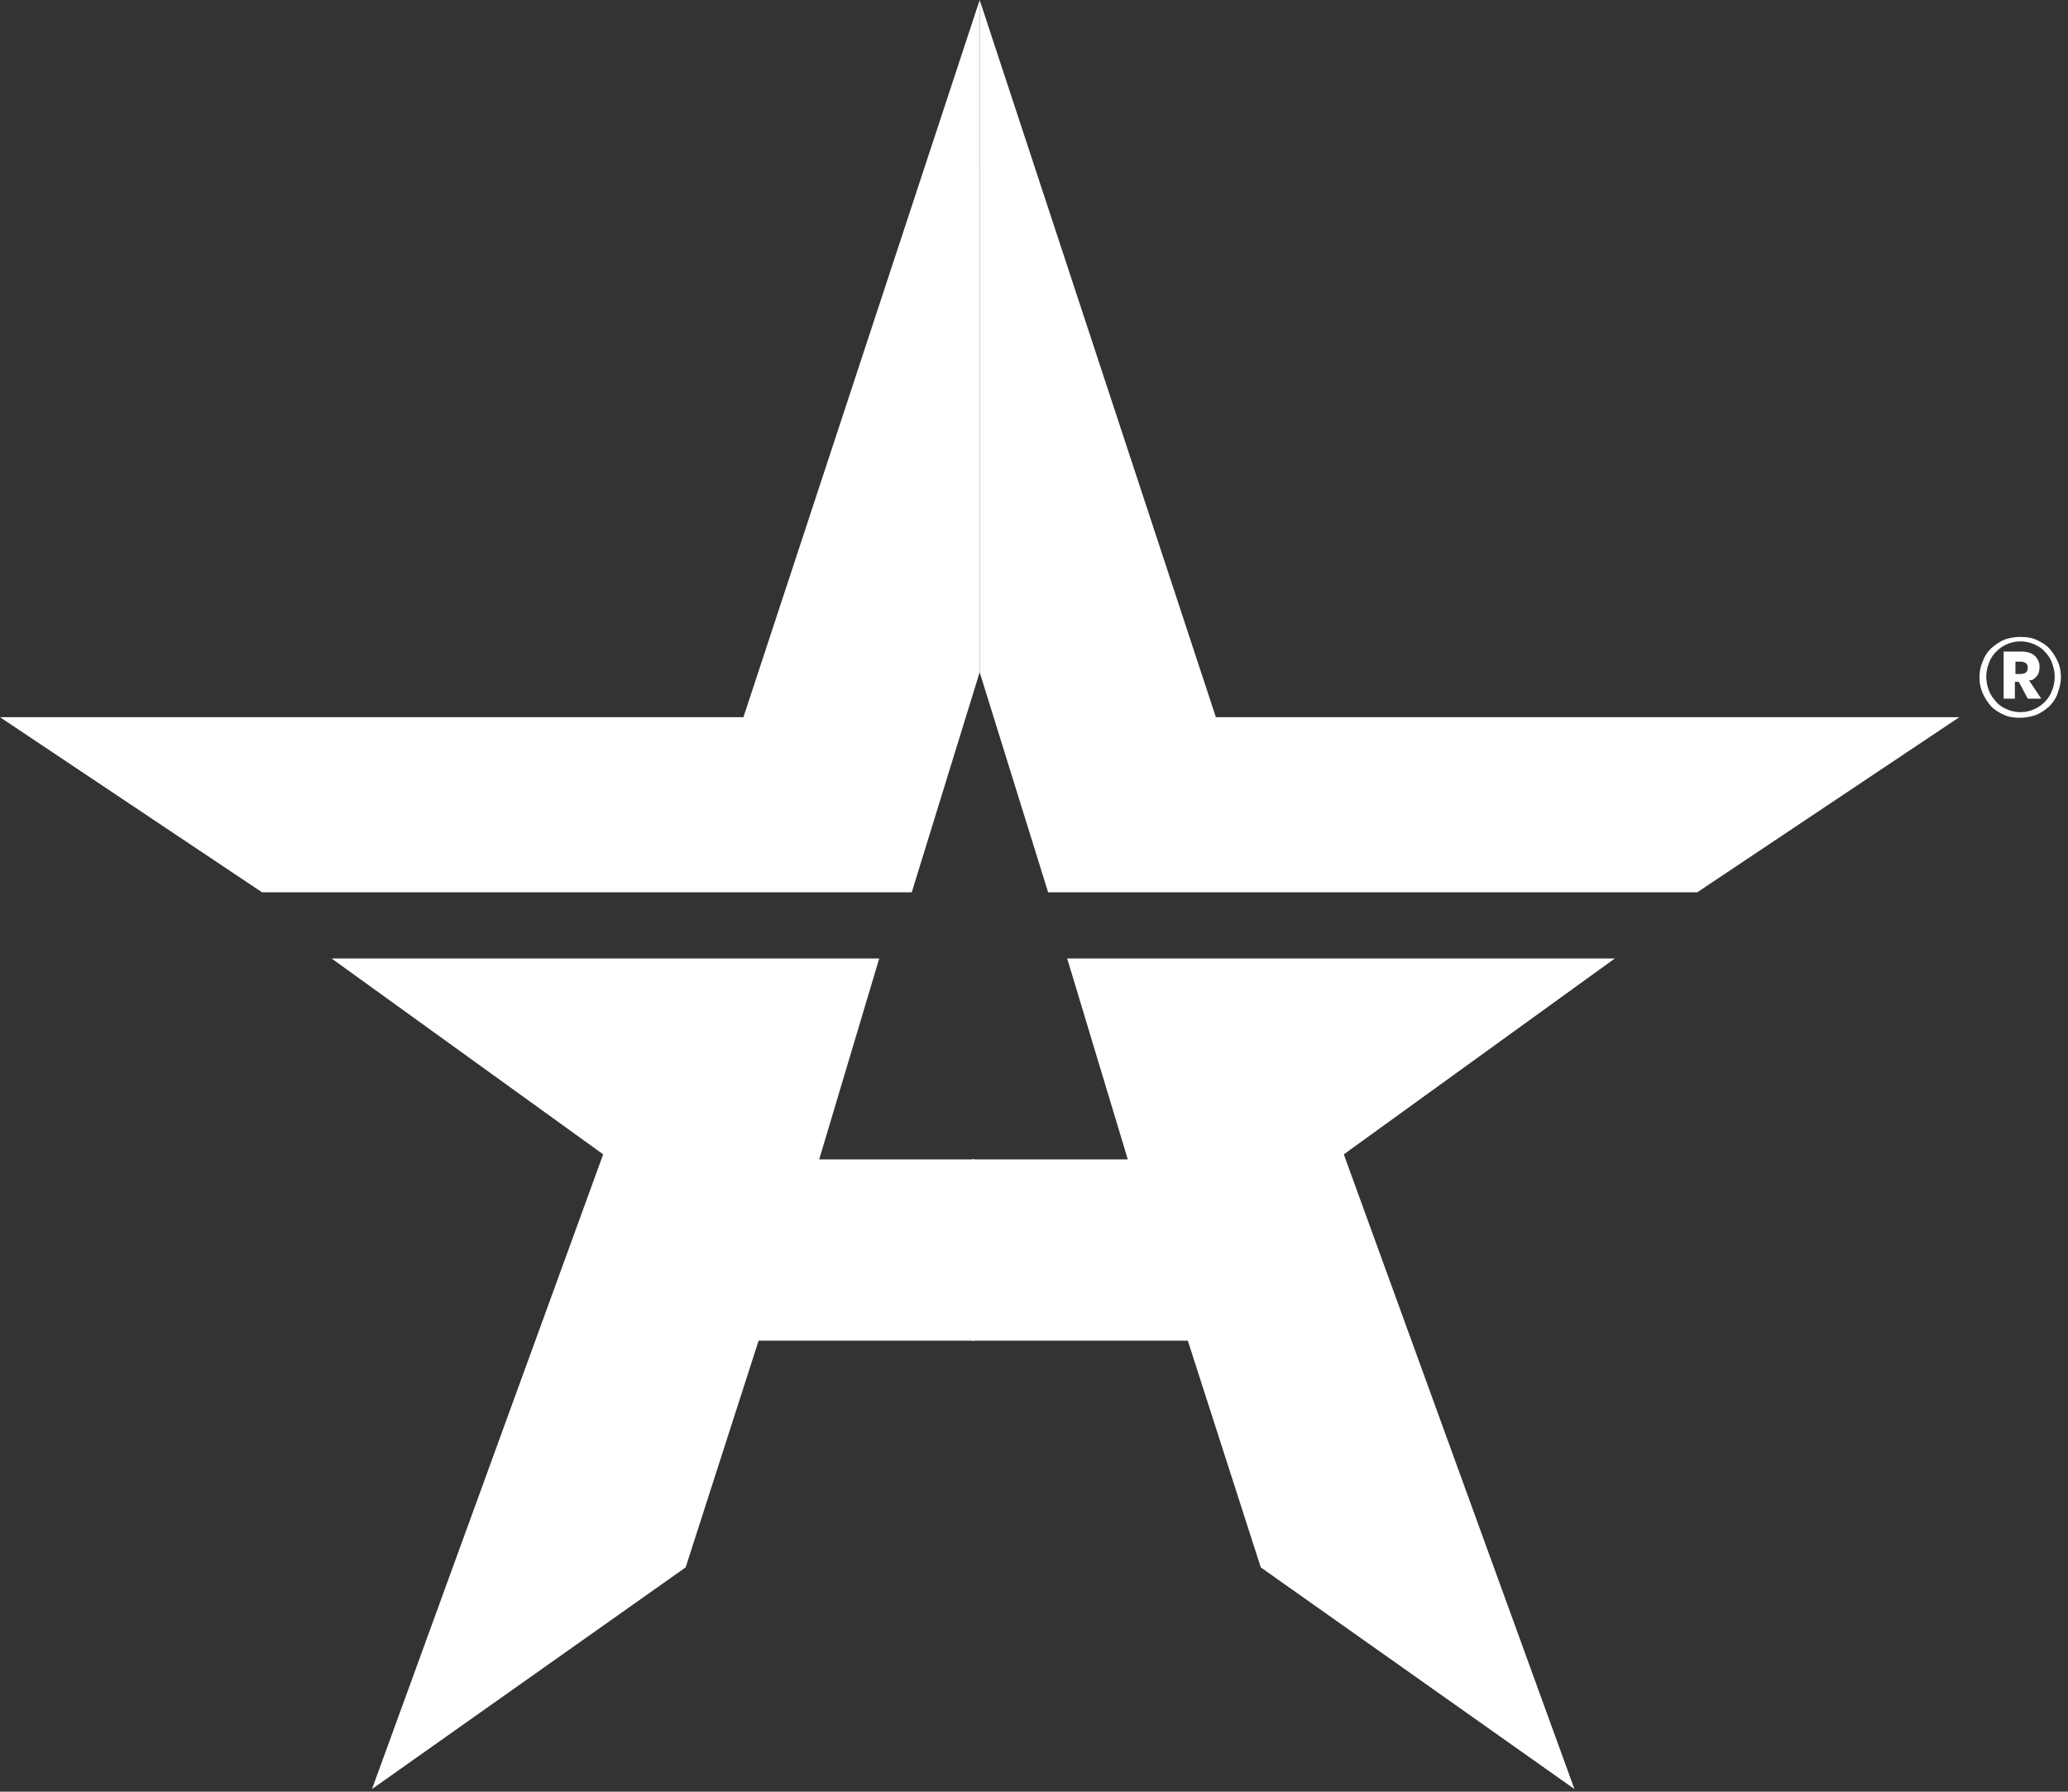
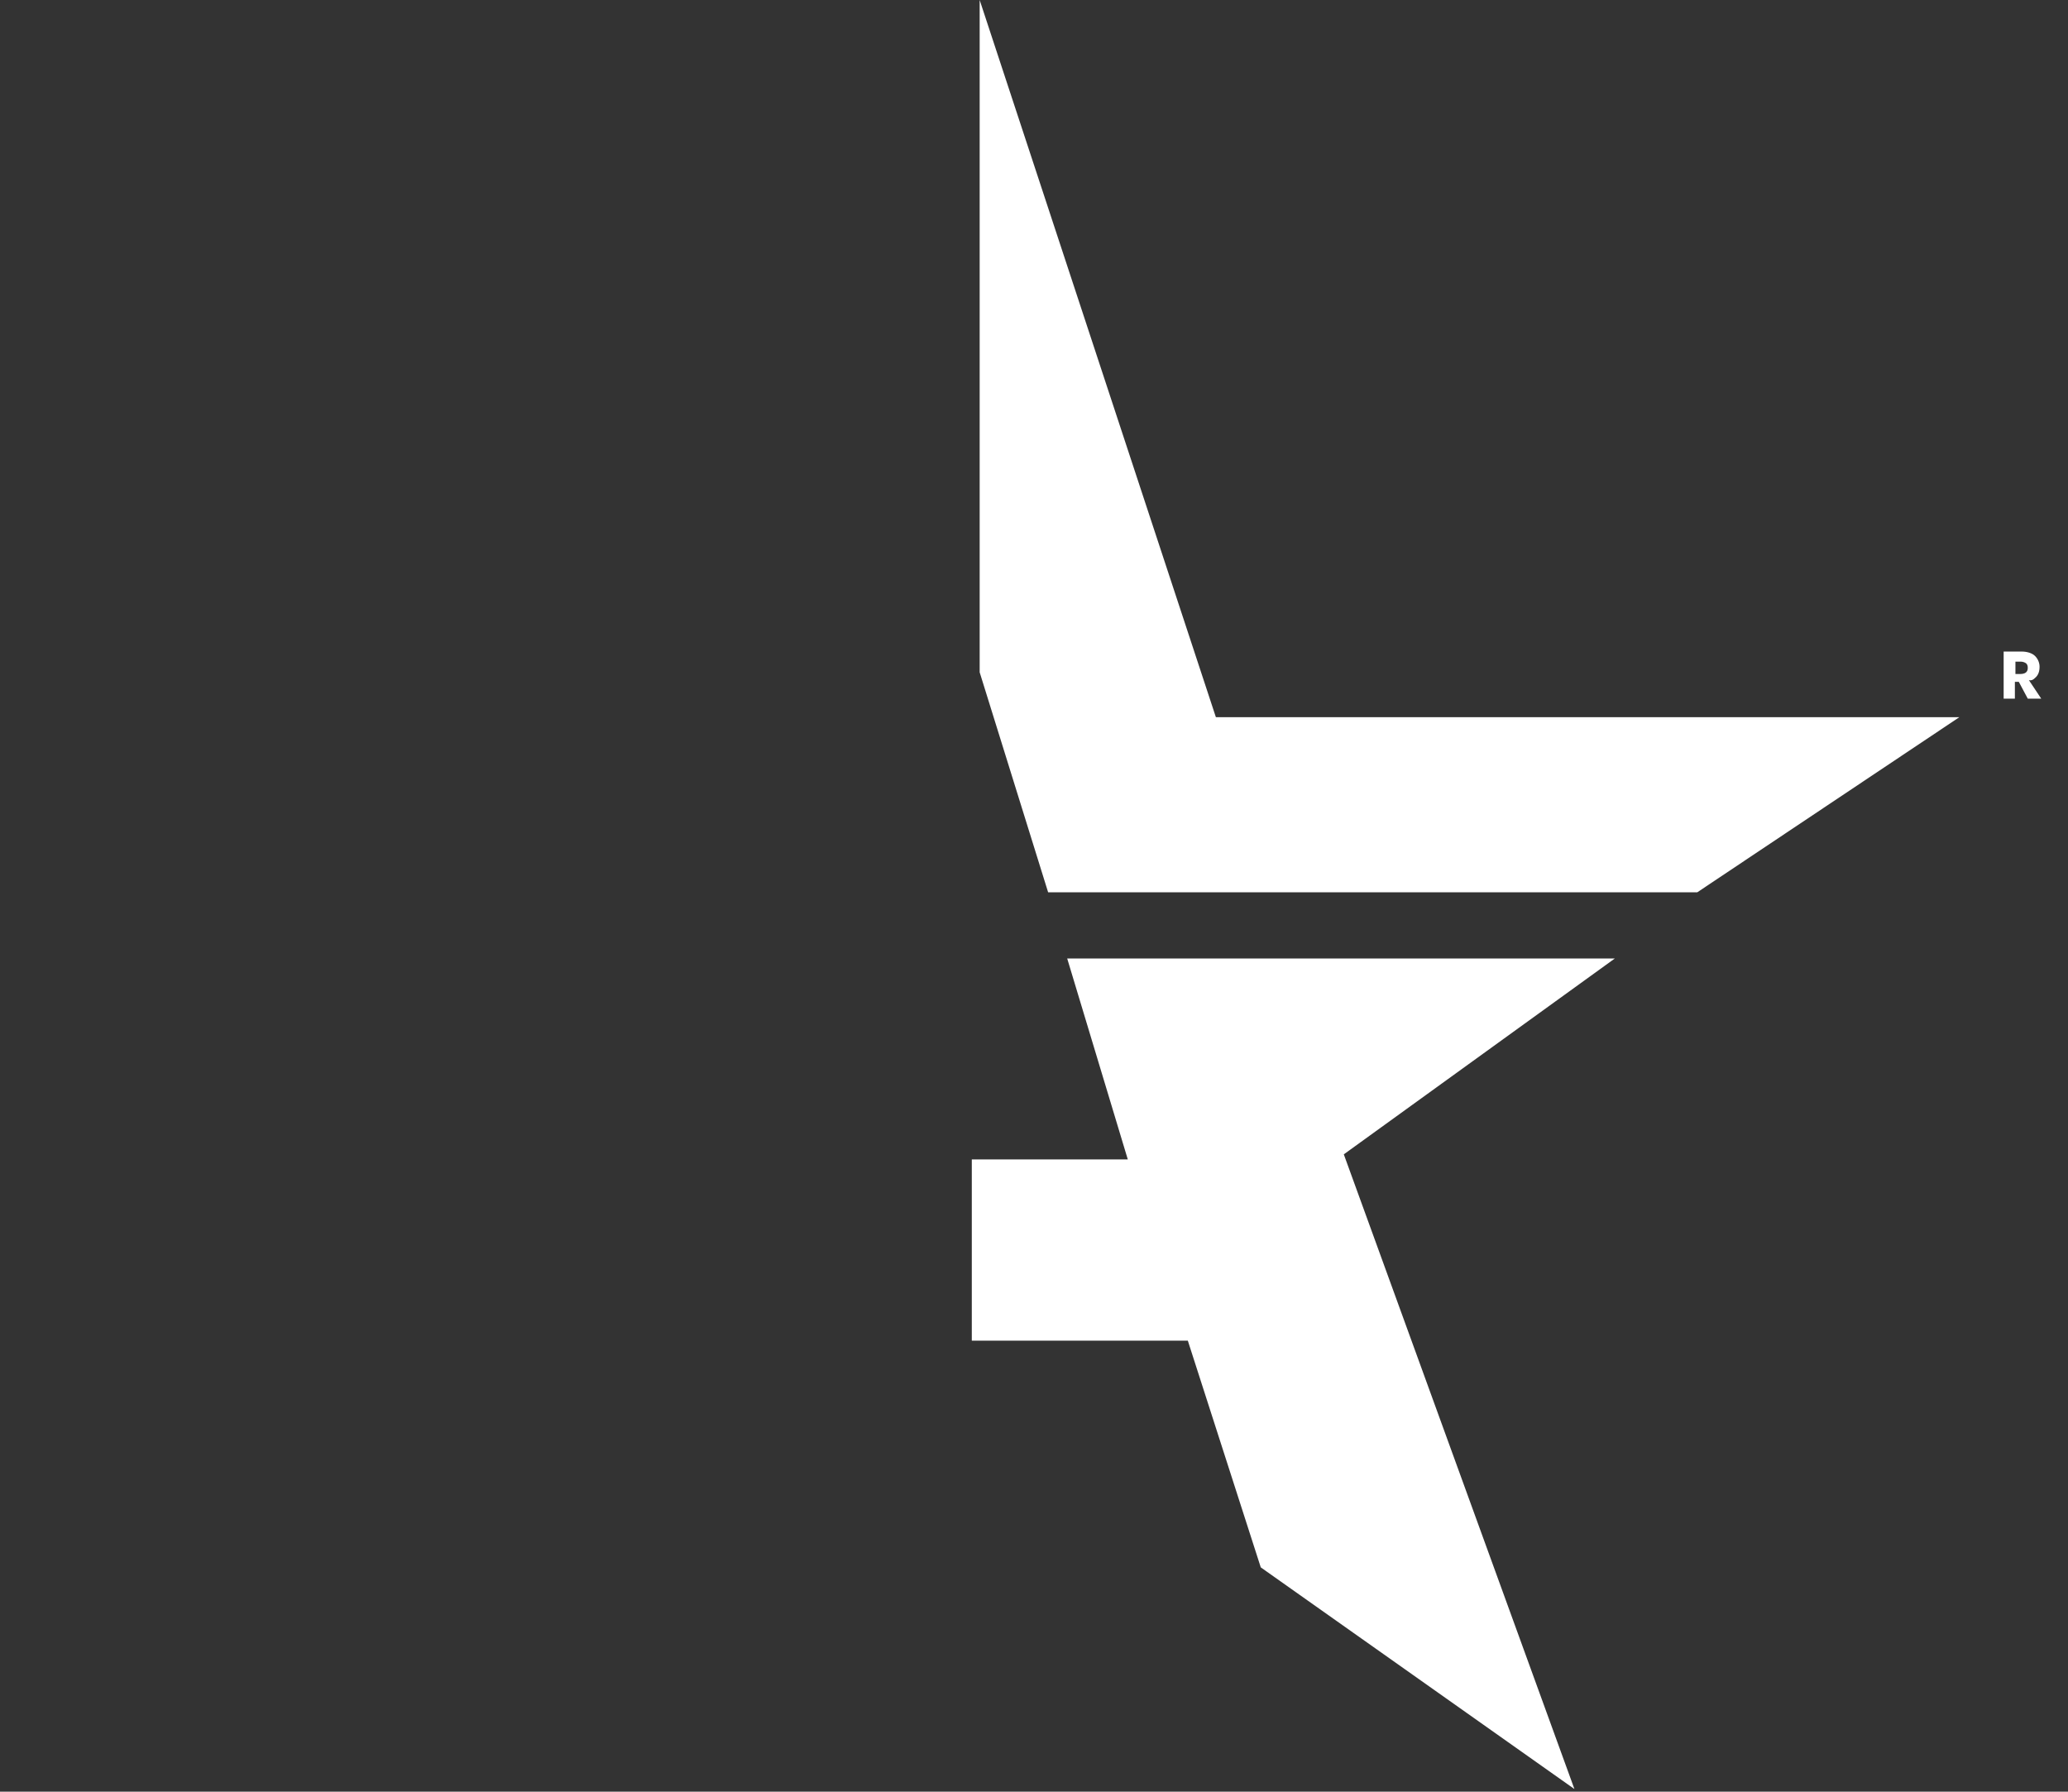
<svg xmlns="http://www.w3.org/2000/svg" width="157" height="136" fill="none">
  <rect width="100%" height="100%" fill="#333333" stroke="none" />
-   <path fill="#fff" d="M74.375 0 56.44 54.44H0l19.893 13.29H69.22l5.154-16.699zm-49.2 72.756H66.75l-4.558 15.25h11.8v13.759h-16.4l-5.538 17.209L28.242 135.8l17.55-48.178z" />
  <path fill="#fff" d="M122.595 72.756H81.02l4.6 15.25H73.778v13.759h16.4l5.538 17.209 23.812 16.826-17.508-48.178zM74.375 0l17.933 54.44h56.442l-19.893 13.29H79.572l-5.197-16.7zM154.5 51.458c.256-.213.341-.511.341-.852 0-.299-.128-.597-.341-.81s-.596-.34-1.022-.34h-1.363v3.578h.852v-1.278h.298l.681 1.278h1.023l-.937-1.406c.213.043.34-.043.468-.17m-1.491-1.236h.384c.17 0 .298.043.426.128.085.085.127.17.127.34 0 .171-.042.257-.127.342-.086.085-.256.128-.426.128h-.384z" />
-   <path fill="#fff" d="M156.204 50.18a3.9 3.9 0 0 0-.639-.98c-.255-.256-.596-.469-.98-.64-.383-.17-.766-.212-1.235-.212-.426 0-.852.085-1.193.213-.383.17-.681.383-.979.639-.256.255-.512.596-.639.98a2.9 2.9 0 0 0-.256 1.235c0 .468.085.852.256 1.235s.383.681.639.98c.255.255.596.468.979.639.384.17.767.213 1.193.213s.852-.085 1.235-.213c.384-.17.682-.384.98-.64.256-.255.511-.596.639-.979s.256-.767.256-1.235-.086-.895-.256-1.236m-.426 2.257c-.128.34-.298.596-.554.852a2.57 2.57 0 0 1-2.854.554c-.298-.128-.596-.299-.809-.554s-.426-.511-.554-.852a3 3 0 0 1-.213-1.065c0-.383.085-.724.213-1.065s.298-.596.554-.852a2.57 2.57 0 0 1 2.854-.554c.298.128.596.299.809.554.256.256.426.511.554.852s.213.682.213 1.065-.085.767-.213 1.065" />
</svg>